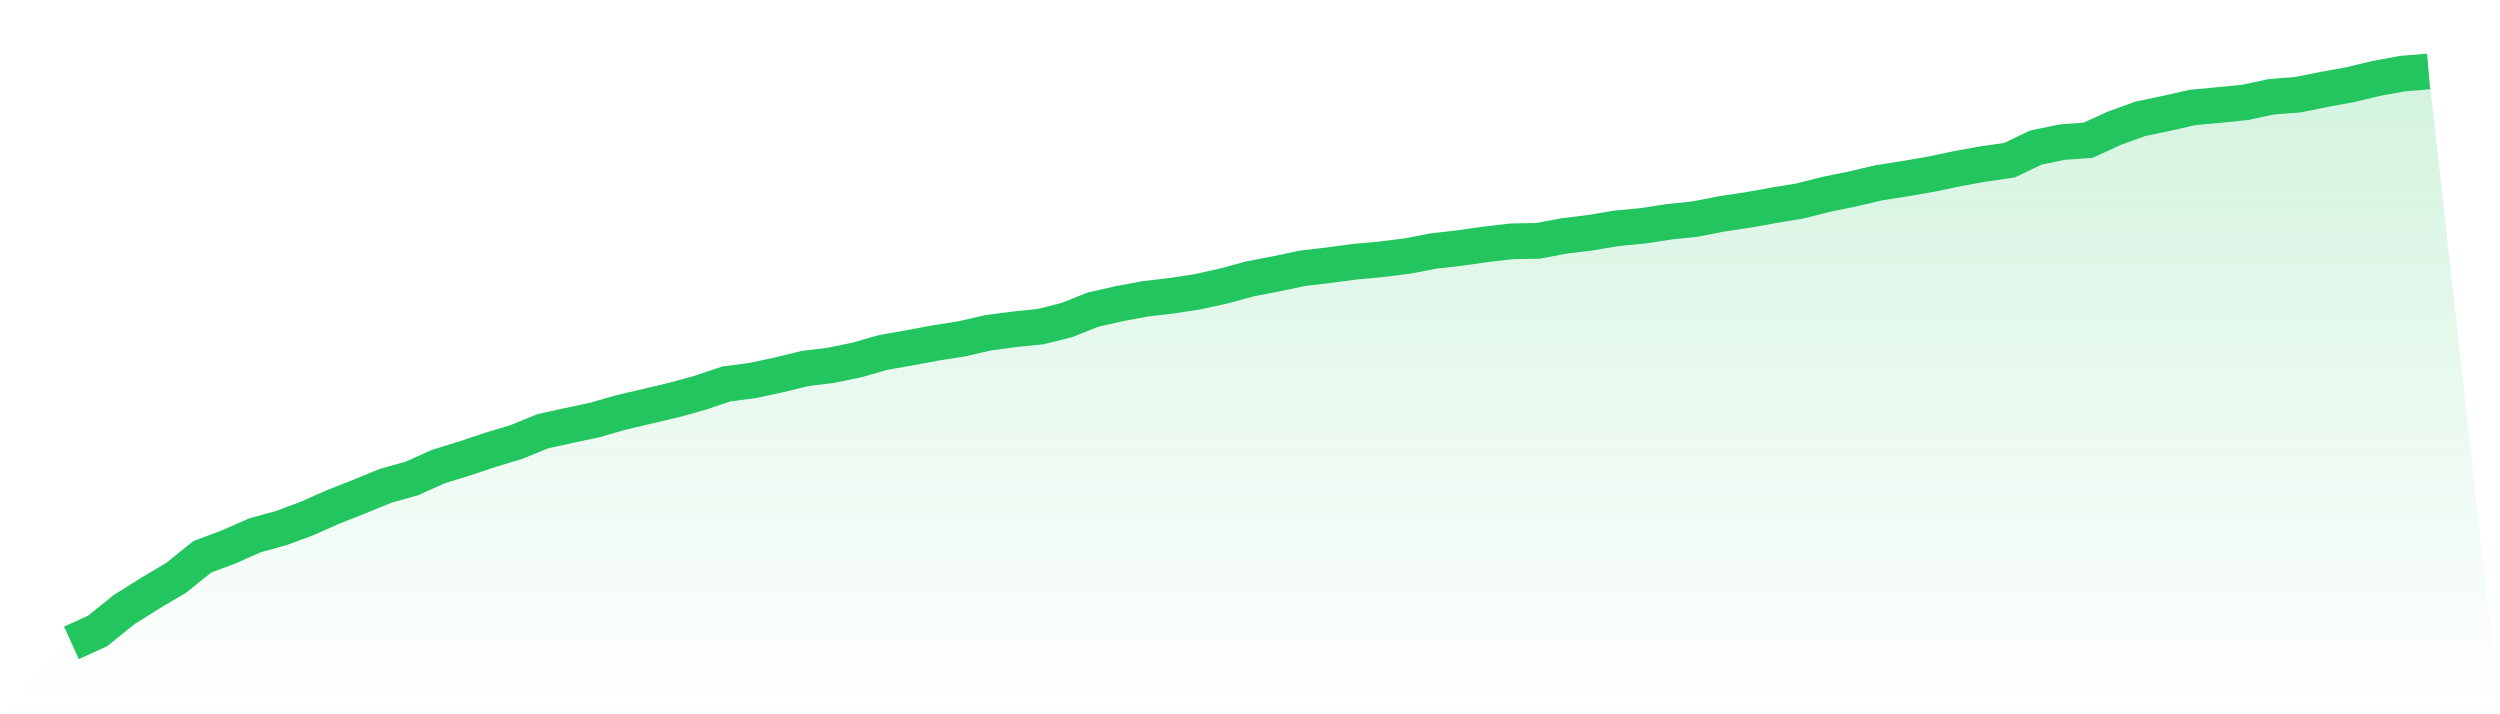
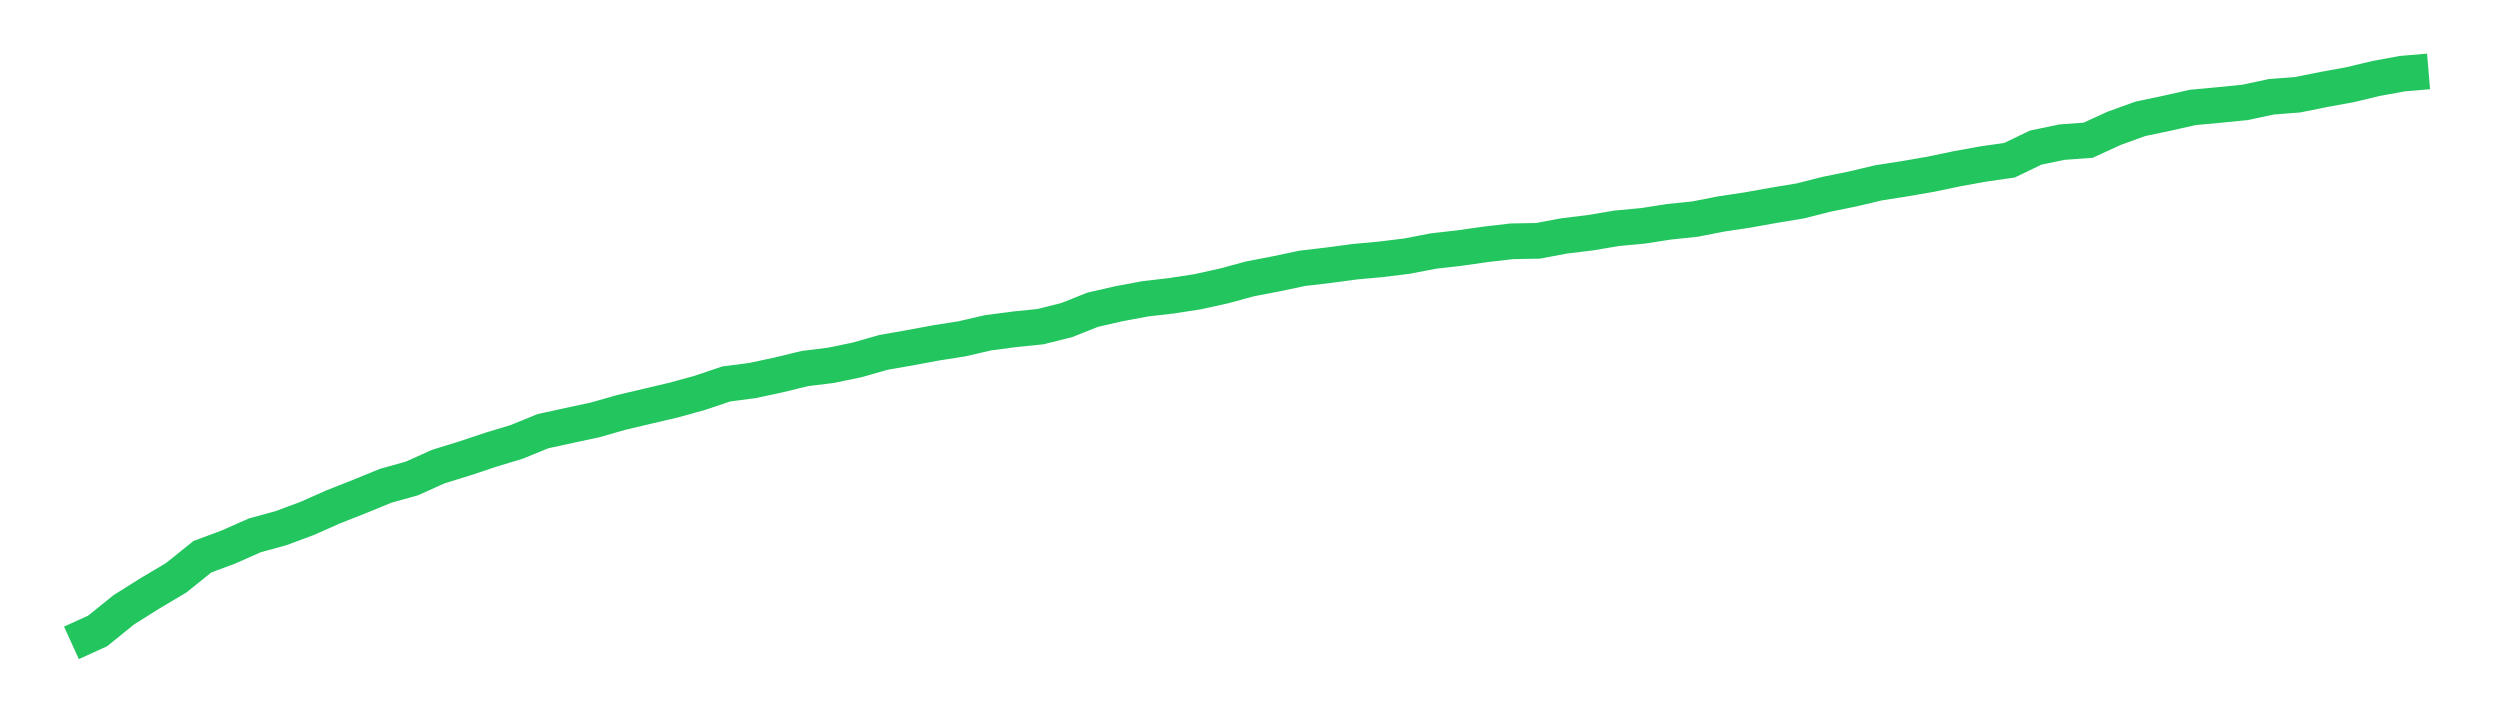
<svg xmlns="http://www.w3.org/2000/svg" viewBox="0 0 140 40">
  <defs>
    <linearGradient id="gradient" x1="0" x2="0" y1="0" y2="1">
      <stop offset="0%" stop-color="#22c55e" stop-opacity="0.2" />
      <stop offset="100%" stop-color="#22c55e" stop-opacity="0" />
    </linearGradient>
  </defs>
-   <path d="M4,36 L4,36 L5.467,35.333 L6.933,34.148 L8.4,33.227 L9.867,32.355 L11.333,31.177 L12.8,30.63 L14.267,29.98 L15.733,29.578 L17.2,29.032 L18.667,28.382 L20.133,27.804 L21.6,27.202 L23.067,26.794 L24.533,26.133 L26,25.679 L27.467,25.19 L28.933,24.746 L30.4,24.147 L31.867,23.827 L33.333,23.512 L34.8,23.093 L36.267,22.747 L37.733,22.402 L39.2,21.997 L40.667,21.502 L42.133,21.31 L43.6,20.997 L45.067,20.639 L46.533,20.458 L48,20.154 L49.467,19.735 L50.933,19.478 L52.4,19.205 L53.867,18.974 L55.333,18.635 L56.8,18.442 L58.267,18.292 L59.733,17.925 L61.2,17.342 L62.667,17.007 L64.133,16.734 L65.6,16.564 L67.067,16.338 L68.533,16.014 L70,15.616 L71.467,15.334 L72.933,15.025 L74.4,14.853 L75.867,14.656 L77.333,14.523 L78.8,14.341 L80.267,14.058 L81.733,13.891 L83.2,13.682 L84.667,13.513 L86.133,13.486 L87.6,13.21 L89.067,13.032 L90.533,12.785 L92,12.648 L93.467,12.42 L94.933,12.267 L96.4,11.98 L97.867,11.759 L99.333,11.496 L100.8,11.255 L102.267,10.883 L103.733,10.585 L105.2,10.238 L106.667,10.009 L108.133,9.755 L109.6,9.448 L111.067,9.183 L112.533,8.972 L114,8.266 L115.467,7.96 L116.933,7.853 L118.4,7.182 L119.867,6.652 L121.333,6.345 L122.8,6.015 L124.267,5.88 L125.733,5.732 L127.2,5.419 L128.667,5.306 L130.133,5.011 L131.6,4.743 L133.067,4.393 L134.533,4.124 L136,4 L140,40 L0,40 z" fill="url(#gradient)" />
  <path d="M4,36 L4,36 L5.467,35.333 L6.933,34.148 L8.4,33.227 L9.867,32.355 L11.333,31.177 L12.8,30.63 L14.267,29.98 L15.733,29.578 L17.2,29.032 L18.667,28.382 L20.133,27.804 L21.6,27.202 L23.067,26.794 L24.533,26.133 L26,25.679 L27.467,25.19 L28.933,24.746 L30.4,24.147 L31.867,23.827 L33.333,23.512 L34.8,23.093 L36.267,22.747 L37.733,22.402 L39.2,21.997 L40.667,21.502 L42.133,21.31 L43.6,20.997 L45.067,20.639 L46.533,20.458 L48,20.154 L49.467,19.735 L50.933,19.478 L52.4,19.205 L53.867,18.974 L55.333,18.635 L56.8,18.442 L58.267,18.292 L59.733,17.925 L61.2,17.342 L62.667,17.007 L64.133,16.734 L65.6,16.564 L67.067,16.338 L68.533,16.014 L70,15.616 L71.467,15.334 L72.933,15.025 L74.4,14.853 L75.867,14.656 L77.333,14.523 L78.8,14.341 L80.267,14.058 L81.733,13.891 L83.2,13.682 L84.667,13.513 L86.133,13.486 L87.6,13.21 L89.067,13.032 L90.533,12.785 L92,12.648 L93.467,12.42 L94.933,12.267 L96.4,11.98 L97.867,11.759 L99.333,11.496 L100.8,11.255 L102.267,10.883 L103.733,10.585 L105.2,10.238 L106.667,10.009 L108.133,9.755 L109.6,9.448 L111.067,9.183 L112.533,8.972 L114,8.266 L115.467,7.96 L116.933,7.853 L118.4,7.182 L119.867,6.652 L121.333,6.345 L122.8,6.015 L124.267,5.88 L125.733,5.732 L127.2,5.419 L128.667,5.306 L130.133,5.011 L131.6,4.743 L133.067,4.393 L134.533,4.124 L136,4" fill="none" stroke="#22c55e" stroke-width="2" />
</svg>